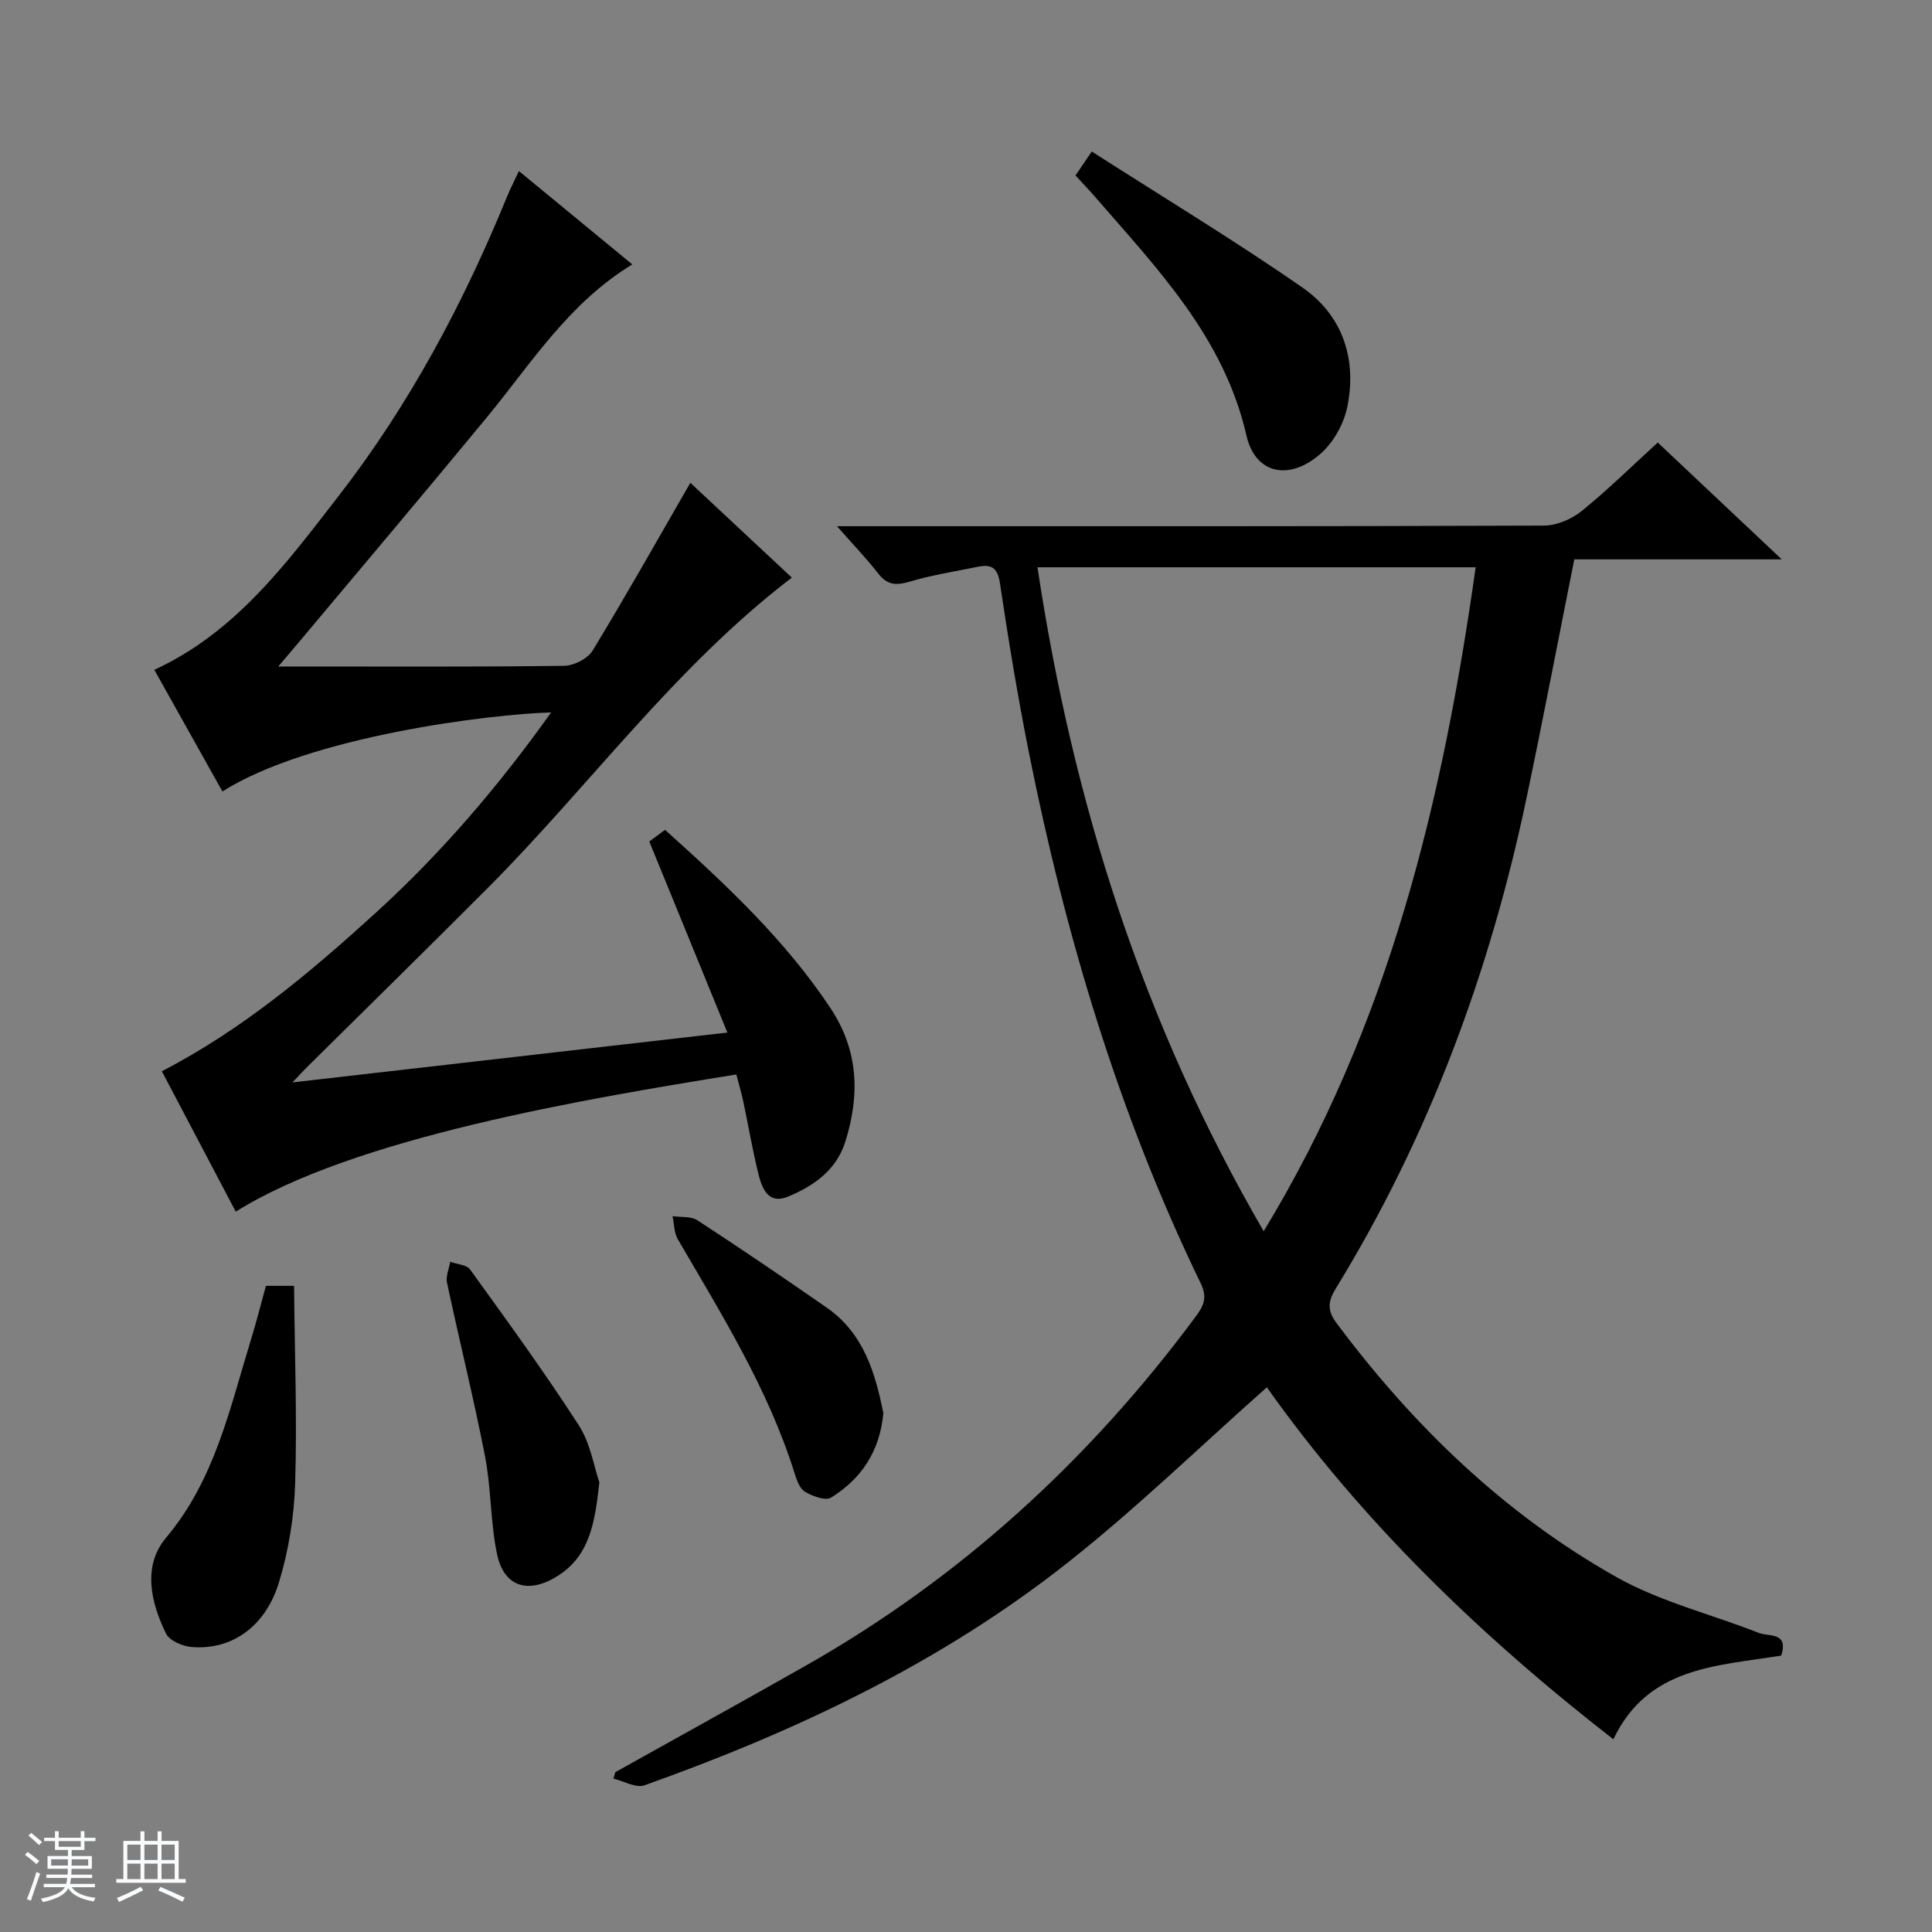
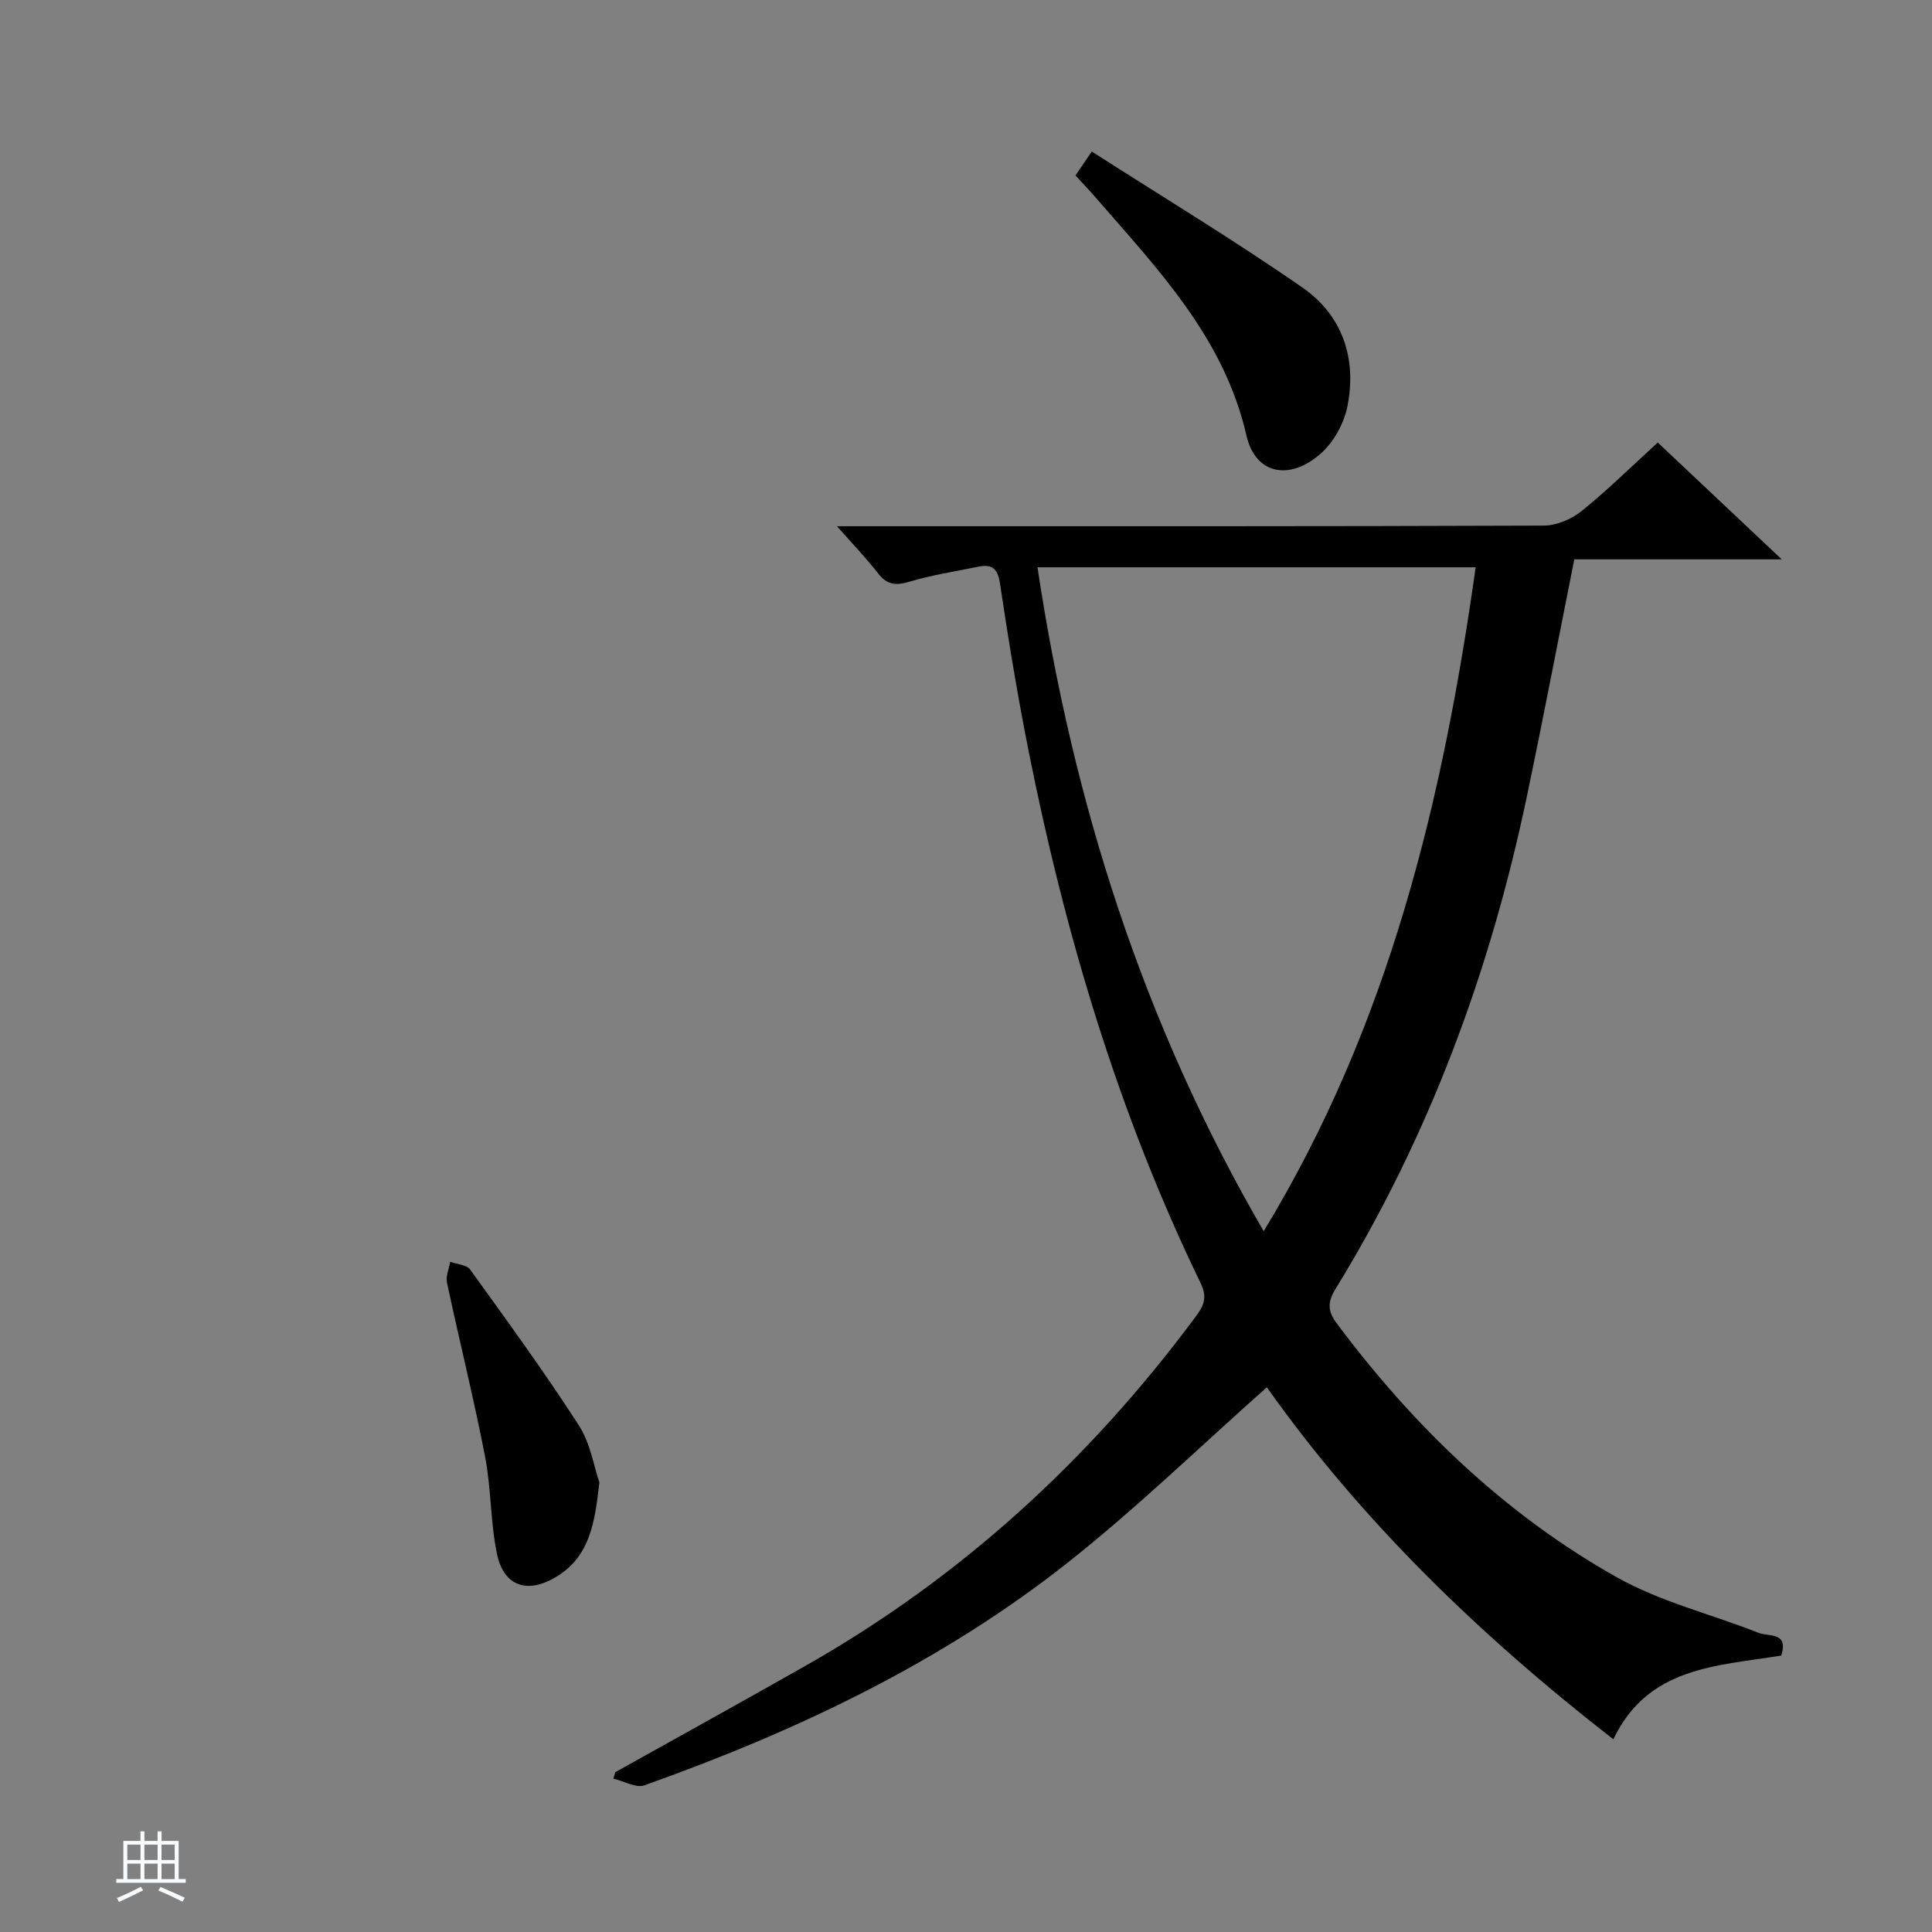
<svg xmlns="http://www.w3.org/2000/svg" enable-background="new 0 0 400 400" viewBox="0 0 400 400">
  <rect x="0" y="0" width="400" height="400" fill="#808080" stroke="none" />
-   <path d="m5.17 384 .56-.58c.85.61 1.65 1.24 2.4 1.87l-.59.64c-.84-.73-1.63-1.38-2.37-1.93m1.22 9.53-.82-.34c.71-1.76 1.37-3.64 1.98-5.63.24.13.5.25.76.36-.6 1.67-1.24 3.54-1.92 5.61m-.5-13.5.57-.54c.56.44 1.31 1.06 2.26 1.87l-.64.64c-.68-.66-1.41-1.32-2.19-1.97m3.25.46h2.24v-1.36h.77v1.36h4.57v-1.36h.76v1.36h2.28v.69h-2.28v1.84h-2.64v1.26h4.18v2.64h-4.21c0 .45-.02.86-.05 1.21h4.32v.69h-4.38c-.04.34-.1.75-.19 1.22h5.15v.69h-4.82c.87 1.19 2.51 1.92 4.93 2.19-.17.31-.3.57-.37.76-2.77-.49-4.52-1.41-5.26-2.76-.56 1.26-2.3 2.23-5.24 2.9-.12-.24-.26-.48-.43-.72 2.73-.55 4.38-1.34 4.96-2.38h-4.38v-.69h4.65c.1-.38.17-.79.21-1.22h-4.32v-.69h4.4c.03-.34.05-.75.05-1.21h-4.2v-2.64h4.23v-1.26h-2.69v-1.84h-2.24zm1.46 4.46v1.29h3.45c.01-.4.02-.57.01-.53v-.32-.45h-3.46zm1.55-2.59h4.57v-1.19h-4.57zm6.11 2.59h-3.42v.77c-.01.19-.01.37-.02.53h3.44z" fill="#fafbfc" />
  <path d="m32.63 379.16h.82v1.98h3.54v7.89h1.46v.78h-14.37v-.78h1.46v-7.89h3.54v-1.98h.82v1.98h2.73zm-3.49 11.48.5.73c-1.61.82-3.28 1.63-5 2.41-.13-.27-.28-.55-.44-.82 1.75-.72 3.4-1.49 4.94-2.32m-2.78-5.55h2.73v-3.18h-2.73zm0 3.95h2.73v-3.2h-2.73zm3.54-3.95h2.73v-3.18h-2.73zm0 3.95h2.73v-3.2h-2.73zm7.89 4.68c-1.84-.92-3.51-1.7-5.02-2.32l.45-.73c1.89.8 3.57 1.55 5.04 2.23zm-1.62-11.81h-2.73v3.18h2.73zm-2.73 7.13h2.73v-3.2h-2.73v3.19z" fill="#fafbfc" />
  <g fill="#000001">
    <path d="m368.79 342.77c-13.45 2.18-27.6 2.31-34.76 17.33-27.58-21.43-52.2-45.26-71.74-72.88-13.78 12.22-26.82 24.89-41 36.12-26.32 20.86-56.37 35.07-87.87 46.29-1.75.62-4.25-.87-6.41-1.38.13-.45.25-.89.38-1.34 13.17-7.36 26.38-14.64 39.5-22.09 32.06-18.2 58.63-42.55 80.56-72.09 1.64-2.21 2.65-3.93 1.14-7.04-16.99-35.05-28.03-72.06-35.62-110.15-2.3-11.55-4.21-23.19-5.95-34.83-.49-3.25-1.84-3.93-4.59-3.36-4.71.97-9.5 1.7-14.09 3.07-2.78.83-4.63.74-6.49-1.65-2.41-3.1-5.15-5.95-8.56-9.82h6.34c46.67 0 93.33.05 140-.13 2.64-.01 5.72-1.32 7.81-3 5.41-4.37 10.39-9.28 15.78-14.2 8.43 7.94 16.63 15.67 25.67 24.19-15.02 0-29.02 0-42.95 0-3.36 16.82-6.46 33.08-9.86 49.28-7.57 36.06-20.2 70.18-39.52 101.68-1.57 2.56-1.86 4.46.11 7.1 15.92 21.34 34.79 39.57 58 52.65 9.12 5.14 19.69 7.69 29.53 11.58 2.01.77 6.16-.26 4.59 4.67zm-107.16-87.86c25.99-42.72 37.09-89.23 43.89-137.46-30.58 0-60.34 0-90.72 0 7.32 48.6 21.77 94.3 46.83 137.46z" />
-     <path d="m48.81 250.86c-5.22-9.91-10.23-19.45-15.3-29.07 16.7-8.64 30.79-20.51 44.4-32.91 13.53-12.33 25.39-26.21 36.2-41.38-12.62.34-50.04 4.95-68.06 16.36-4.69-8.38-9.37-16.74-14.1-25.18 16.87-7.77 27.38-22.09 38.14-35.97 14.66-18.91 25.84-39.87 34.88-61.98.69-1.68 1.52-3.29 2.47-5.31 7.85 6.46 15.49 12.75 23.47 19.32-13.22 8.06-20.91 20.49-30.06 31.6-12.81 15.55-25.83 30.93-38.76 46.37-1.25 1.49-2.51 2.96-4.48 5.28h4.7c18.17 0 36.33.1 54.5-.14 2.02-.03 4.86-1.47 5.88-3.14 6.9-11.34 13.42-22.92 20.24-34.75 6.75 6.3 13.85 12.94 21.01 19.63-24.23 18.51-41.83 43.05-62.89 64.19-12.46 12.51-25.08 24.86-37.62 37.29-.67.66-1.3 1.36-2.88 3.03 30.33-3.48 59.39-6.81 90.05-10.32-5.55-13.58-10.78-26.38-16.17-39.56.68-.5 1.84-1.36 3.26-2.41 12.56 11.29 24.81 22.72 34.23 36.88 5.84 8.78 6.13 17.98 3.11 27.64-1.86 5.94-6.51 9.17-11.83 11.4-4.04 1.7-5.39-1.54-6.14-4.52-1.25-4.99-2.09-10.07-3.16-15.11-.41-1.91-.97-3.79-1.45-5.64-31.41 5.06-79.2 13.08-103.64 28.4z" />
-     <path d="m226.04 31.37c15.01 9.62 29.63 18.45 43.63 28.17 8.31 5.77 11.29 14.76 9.28 24.68-.71 3.47-2.8 7.28-5.44 9.63-6.54 5.82-13.62 4.33-15.45-3.69-4.65-20.34-18.46-34.53-31.37-49.44-1.19-1.38-2.46-2.69-4.02-4.39.86-1.28 1.74-2.57 3.37-4.96z" />
-     <path d="m55.06 266.22h5.82c.13 13.74.64 27.31.23 40.85-.21 6.86-1.34 13.9-3.33 20.47-2.81 9.29-9.84 14.12-18.06 13.46-1.89-.15-4.61-1.3-5.34-2.77-3.19-6.51-4.9-14.03 0-19.86 10.06-11.96 13.14-26.55 17.5-40.75 1.17-3.78 2.13-7.6 3.18-11.4z" />
-     <path d="m182.89 292.54c-.72 8.02-4.62 13.65-10.82 17.52-1.15.72-3.85-.29-5.41-1.21-1.1-.64-1.71-2.43-2.15-3.82-5.46-17.46-15.08-32.83-24.18-48.47-.78-1.35-.75-3.17-1.09-4.77 1.74.26 3.82-.01 5.16.86 9.03 5.9 17.96 11.96 26.82 18.12 7.71 5.38 10.02 13.72 11.67 21.77z" />
+     <path d="m226.04 31.37c15.01 9.62 29.63 18.45 43.63 28.17 8.31 5.77 11.29 14.76 9.28 24.68-.71 3.47-2.8 7.28-5.44 9.63-6.54 5.82-13.62 4.33-15.45-3.69-4.65-20.34-18.46-34.53-31.37-49.44-1.19-1.38-2.46-2.69-4.02-4.39.86-1.28 1.74-2.57 3.37-4.96" />
    <path d="m124.09 306.91c-.92 8.36-1.98 15.24-8.75 19.45-5.99 3.72-11.02 2.19-12.44-4.62-1.38-6.62-1.19-13.57-2.48-20.22-2.34-12.04-5.32-23.95-7.87-35.94-.29-1.34.42-2.89.66-4.34 1.41.52 3.41.6 4.13 1.61 7.66 10.62 15.38 21.22 22.48 32.22 2.43 3.76 3.16 8.63 4.27 11.84z" />
  </g>
</svg>